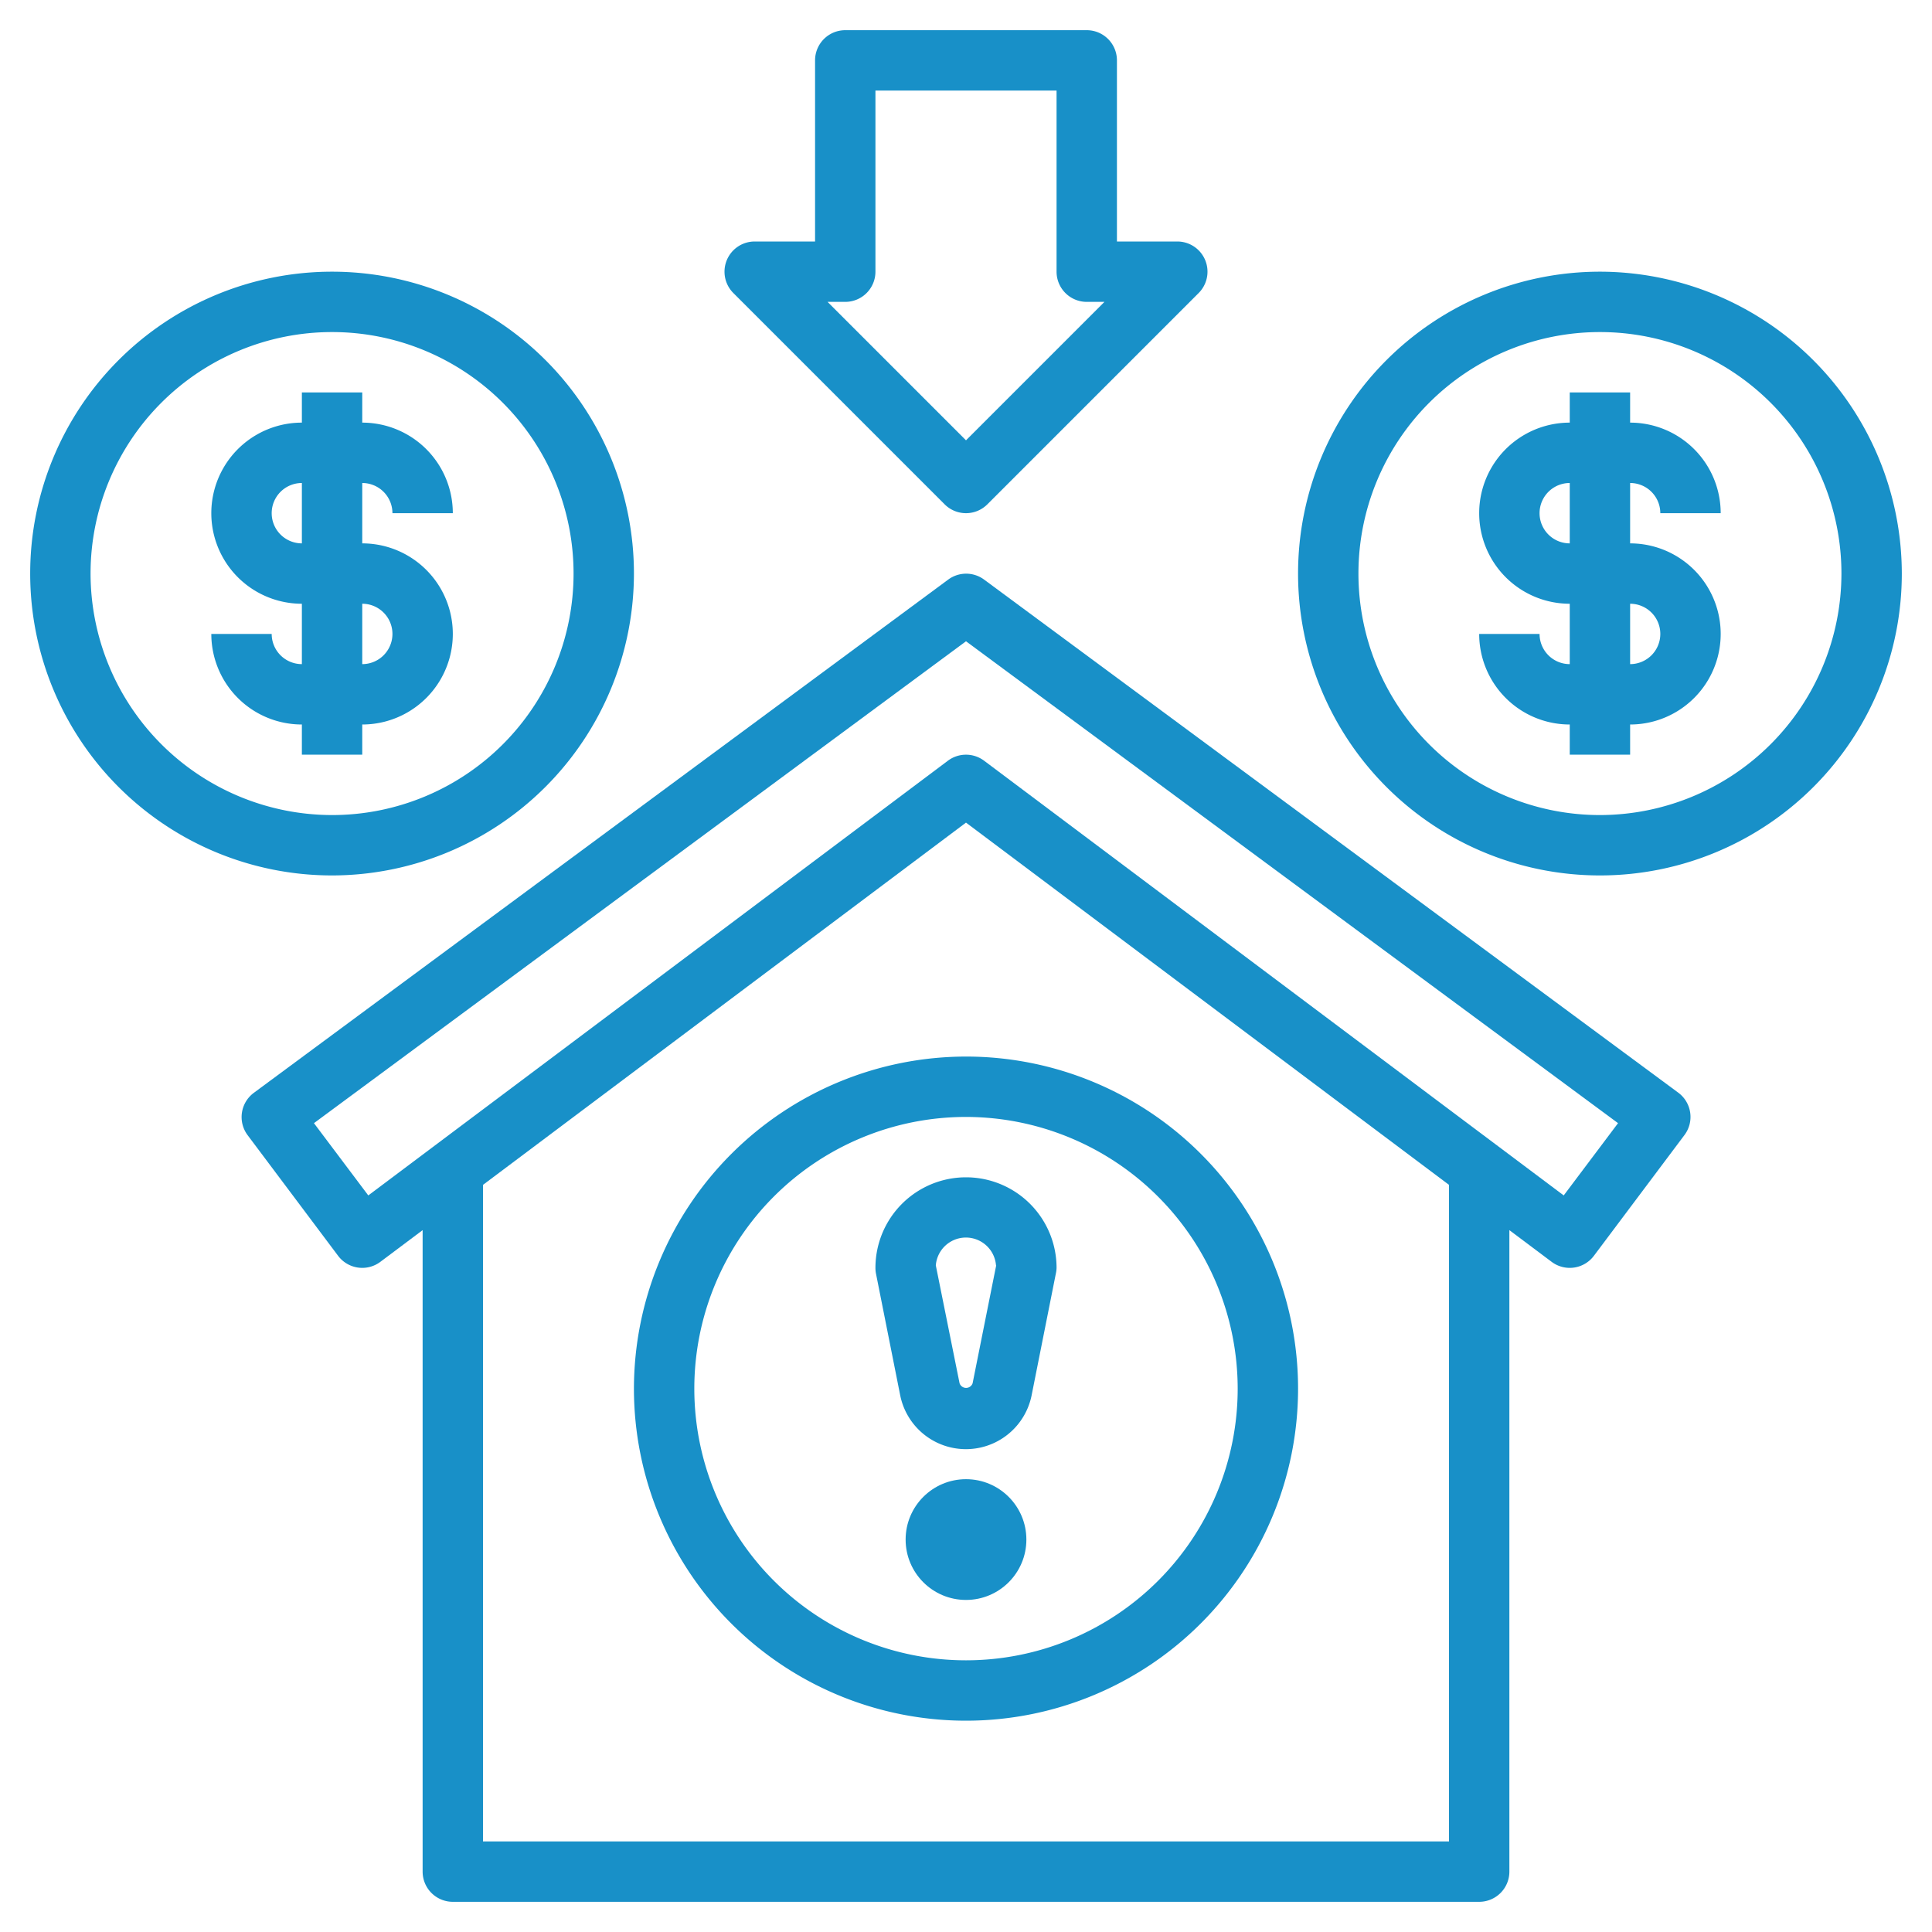
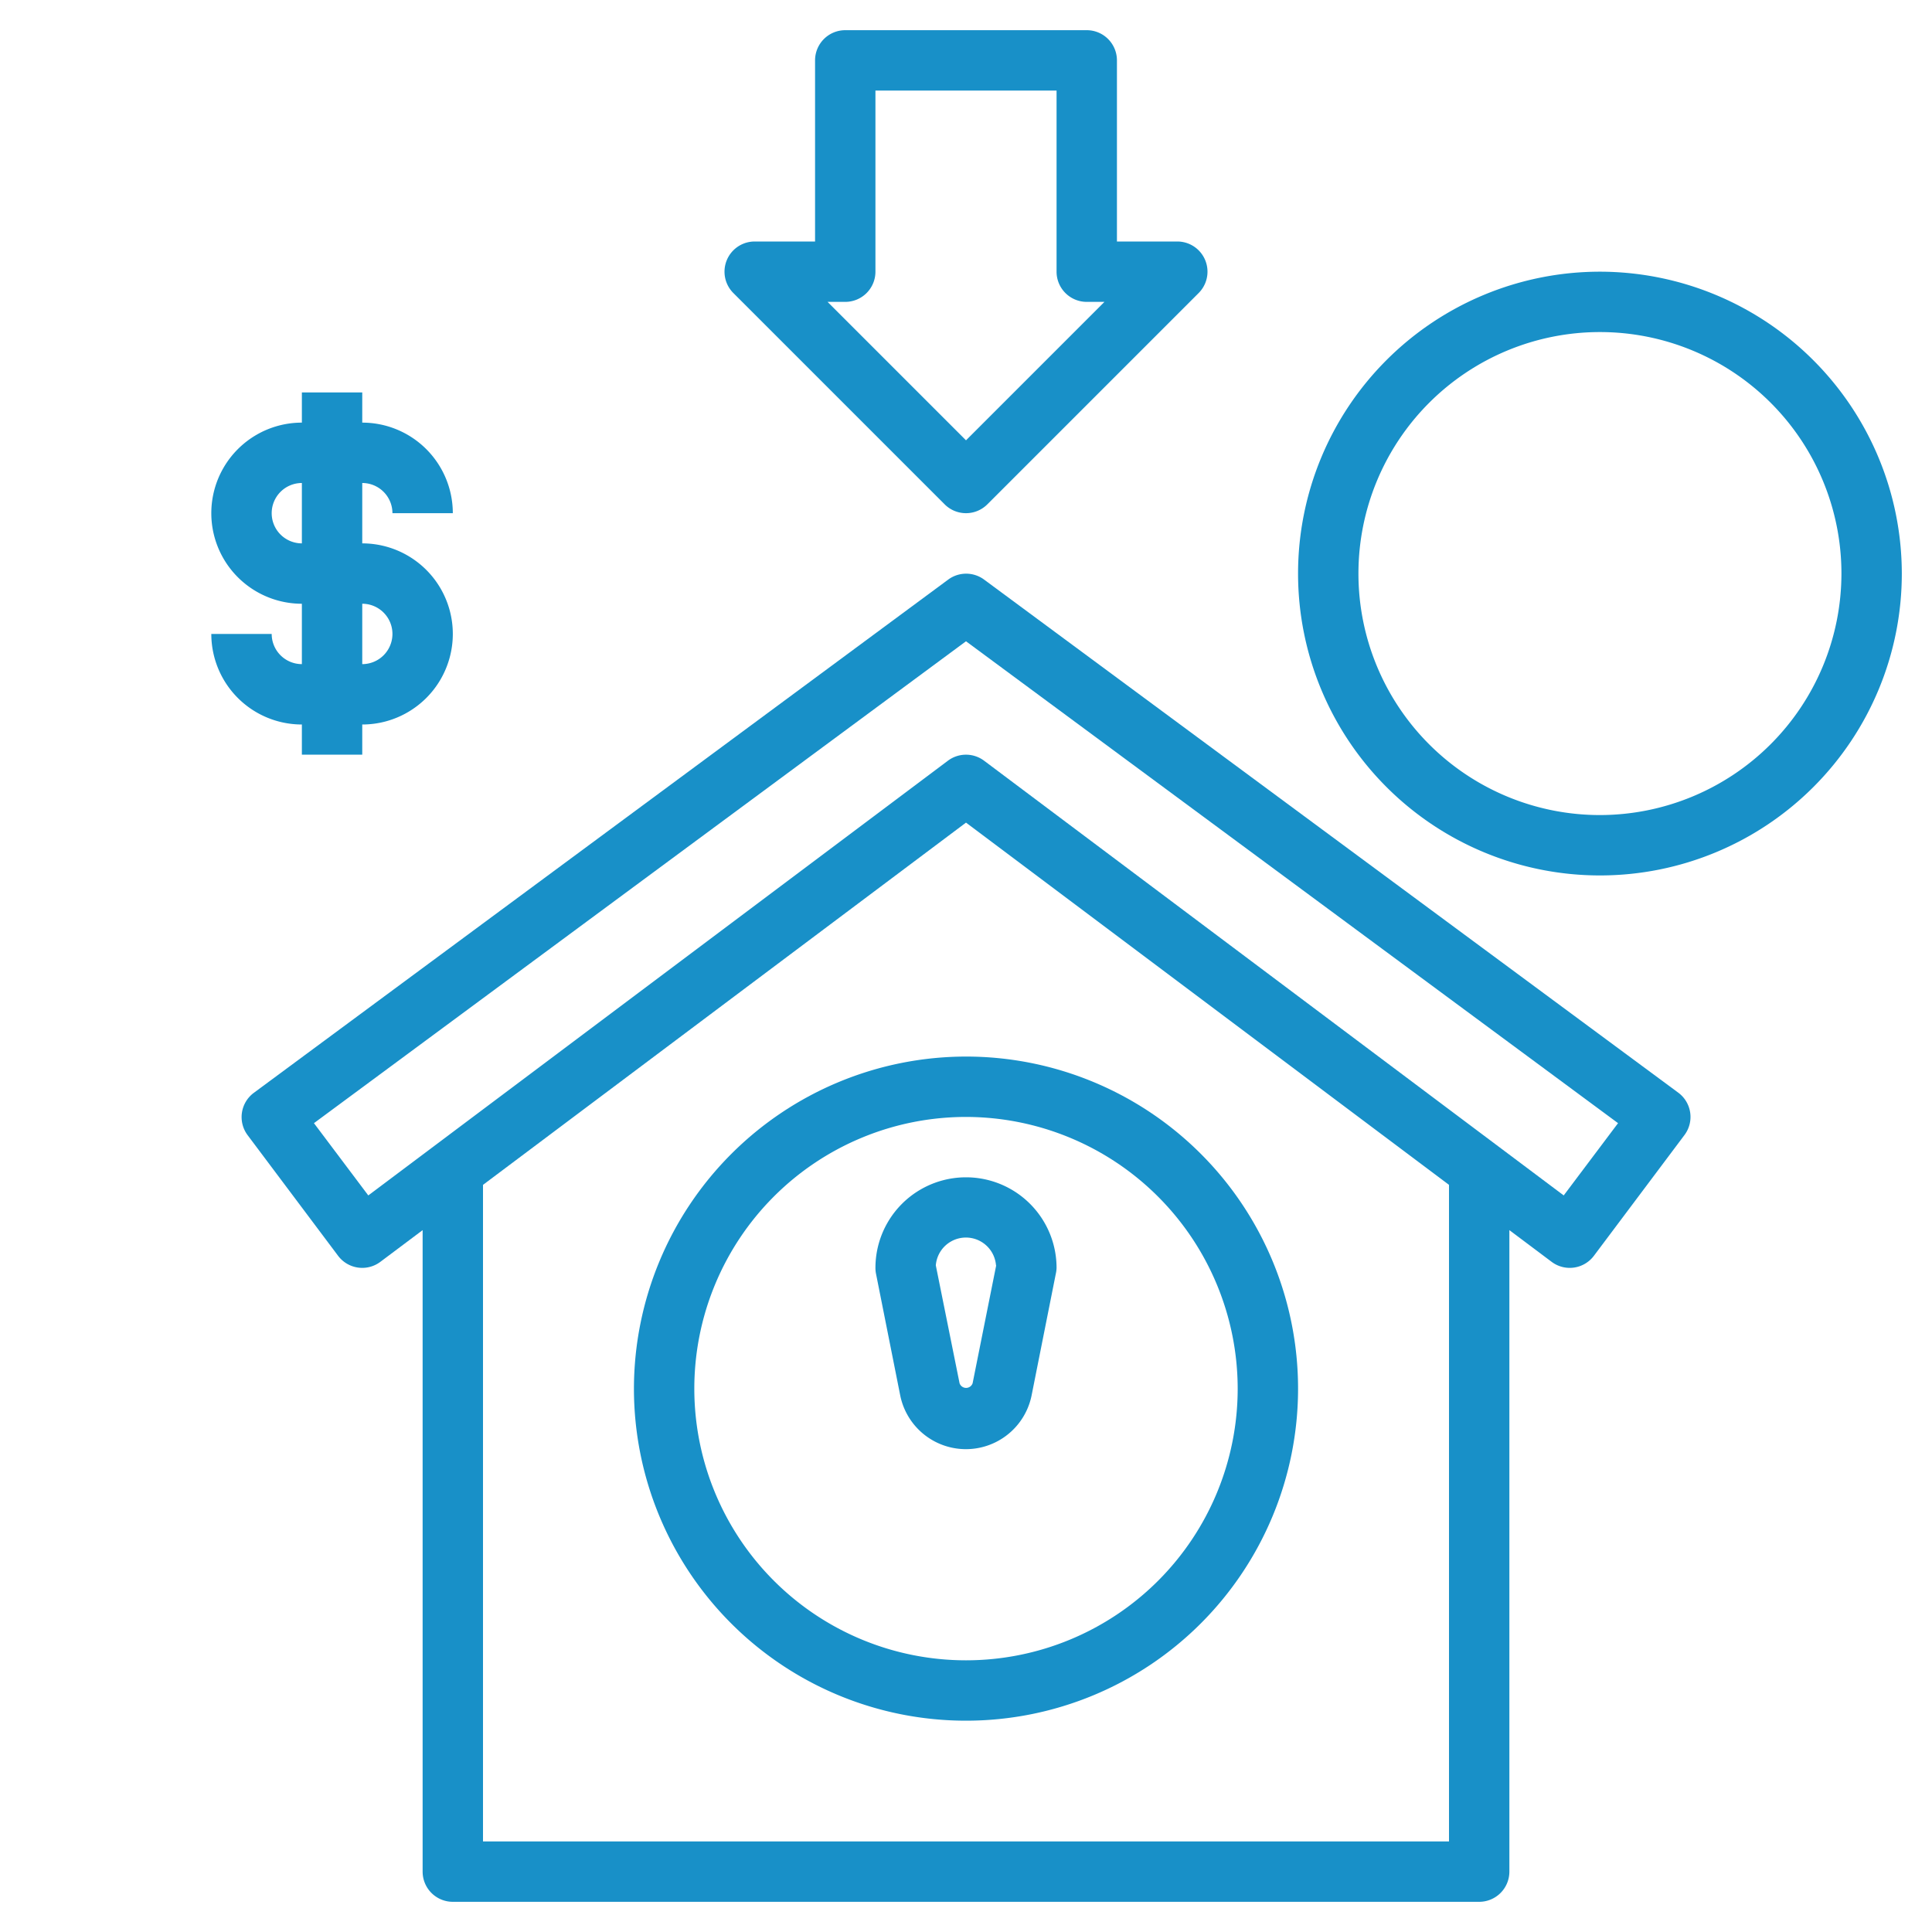
<svg xmlns="http://www.w3.org/2000/svg" fill="#1890c8" id="Layer_3" data-name="Layer 3" viewBox="0 0 64 64" width="512" height="512">
  <path d="M32.6,19.2a1,1,0,0,0-1.19,0l-23,17A1,1,0,0,0,8.2,37.6l3,4a1,1,0,0,0,1.4.2L14,40.75V62a1,1,0,0,0,1,1H49a1,1,0,0,0,1-1V40.75l1.4,1.05a1,1,0,0,0,1.4-.2l3-4a1,1,0,0,0-.2-1.4ZM48,61H16V39.25l16-12,16,12Zm3.8-21.4L32.6,25.2a1,1,0,0,0-1.2,0L12.2,39.6l-1.8-2.394L32,21.243,53.6,37.206Z" />
  <path d="M21,46A11,11,0,1,0,32,35,11.013,11.013,0,0,0,21,46Zm20,0a9,9,0,1,1-9-9A9.01,9.01,0,0,1,41,46Z" />
  <path d="M29,42a1,1,0,0,0,.02.2l.8,4.02a2.22,2.22,0,0,0,4.354,0l.8-4.02A1,1,0,0,0,35,42a3,3,0,0,0-6,0Zm4-.082-.781,3.905a.229.229,0,0,1-.432,0L31,41.918a1,1,0,0,1,1.994,0Z" />
-   <circle cx="32" cy="51" r="2" />
-   <path d="M21,19A10,10,0,1,0,11,29,10.011,10.011,0,0,0,21,19ZM3,19a8,8,0,1,1,8,8A8.009,8.009,0,0,1,3,19Z" />
  <path d="M12,25V24a3,3,0,0,0,0-6V16a1,1,0,0,1,1,1h2a3,3,0,0,0-3-3V13H10v1a3,3,0,0,0,0,6v2a1,1,0,0,1-1-1H7a3,3,0,0,0,3,3v1ZM9,17a1,1,0,0,1,1-1v2A1,1,0,0,1,9,17Zm3,3a1,1,0,0,1,0,2Z" />
  <path d="M53,9A10,10,0,1,0,63,19,10.011,10.011,0,0,0,53,9Zm0,18a8,8,0,1,1,8-8A8.009,8.009,0,0,1,53,27Z" />
-   <path d="M55,17h2a3,3,0,0,0-3-3V13H52v1a3,3,0,0,0,0,6v2a1,1,0,0,1-1-1H49a3,3,0,0,0,3,3v1h2V24a3,3,0,0,0,0-6V16A1,1,0,0,1,55,17Zm0,4a1,1,0,0,1-1,1V20A1,1,0,0,1,55,21Zm-3-3a1,1,0,0,1,0-2Z" />
  <path d="M36,1H28a1,1,0,0,0-1,1V8H25a1,1,0,0,0-.707,1.707l7,7a1,1,0,0,0,1.414,0l7-7A1,1,0,0,0,39,8H37V2A1,1,0,0,0,36,1ZM32,14.586,27.414,10H28a1,1,0,0,0,1-1V3h6V9a1,1,0,0,0,1,1h.586Z" />
</svg>